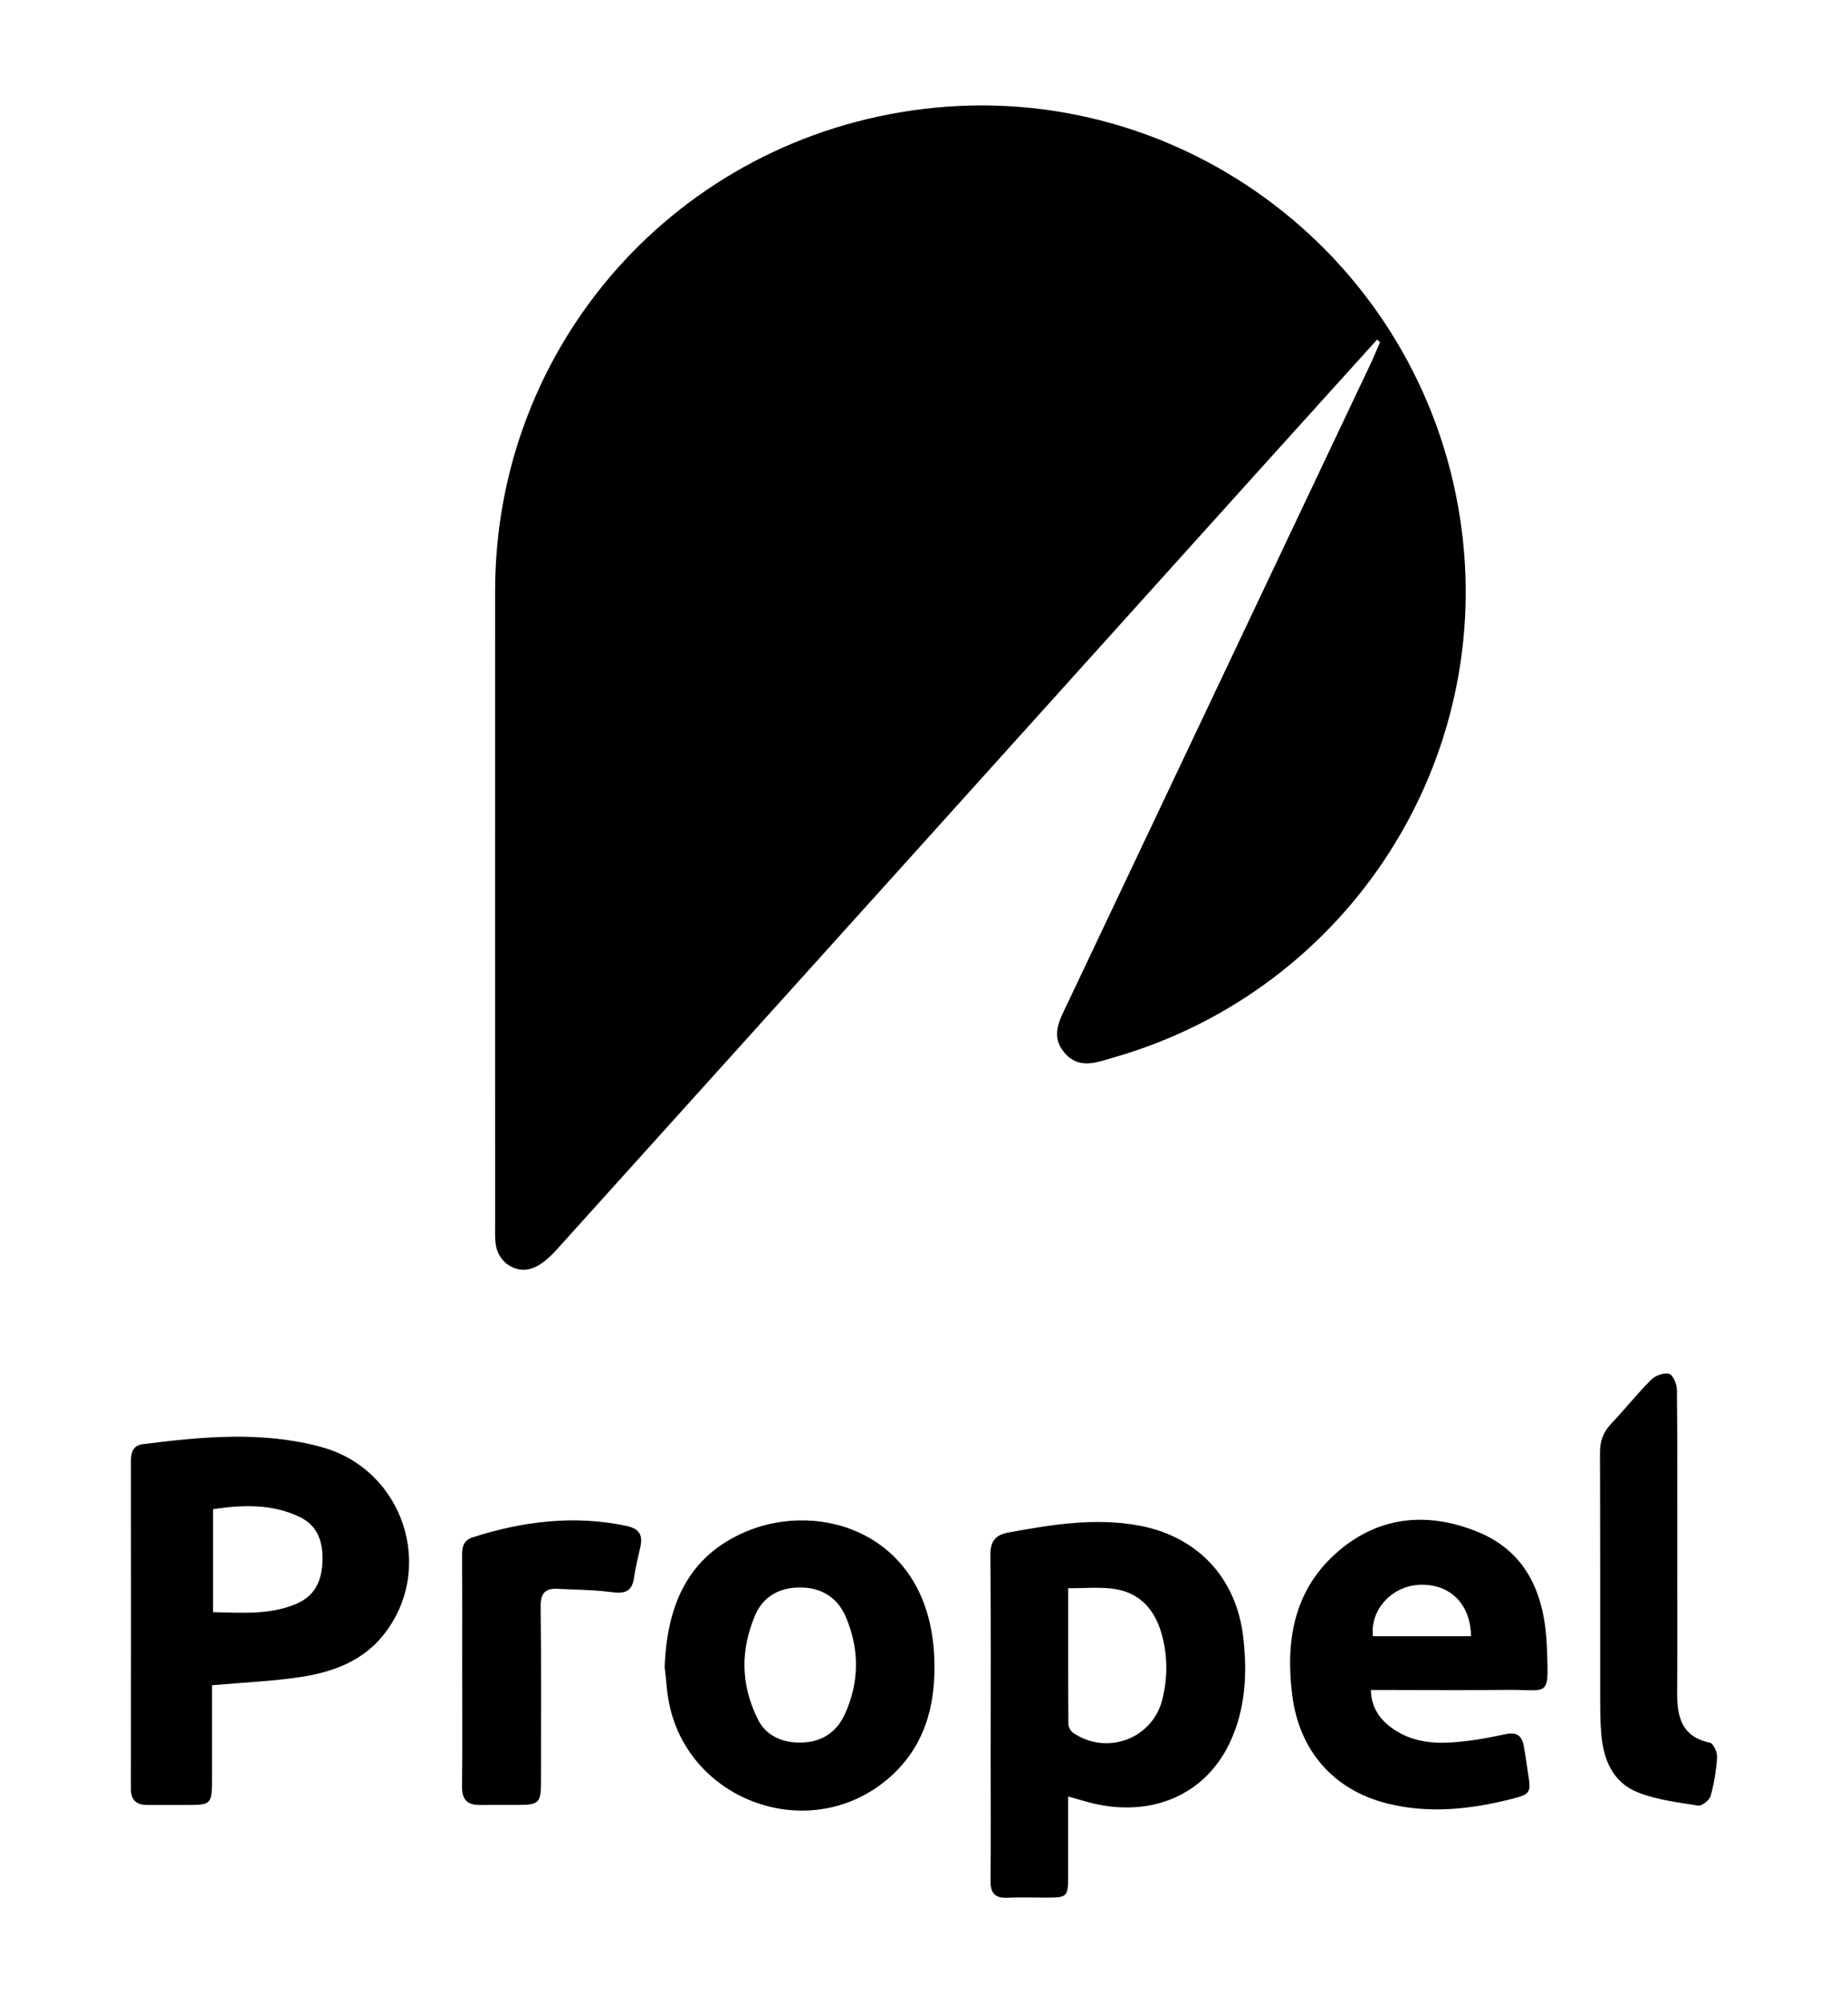
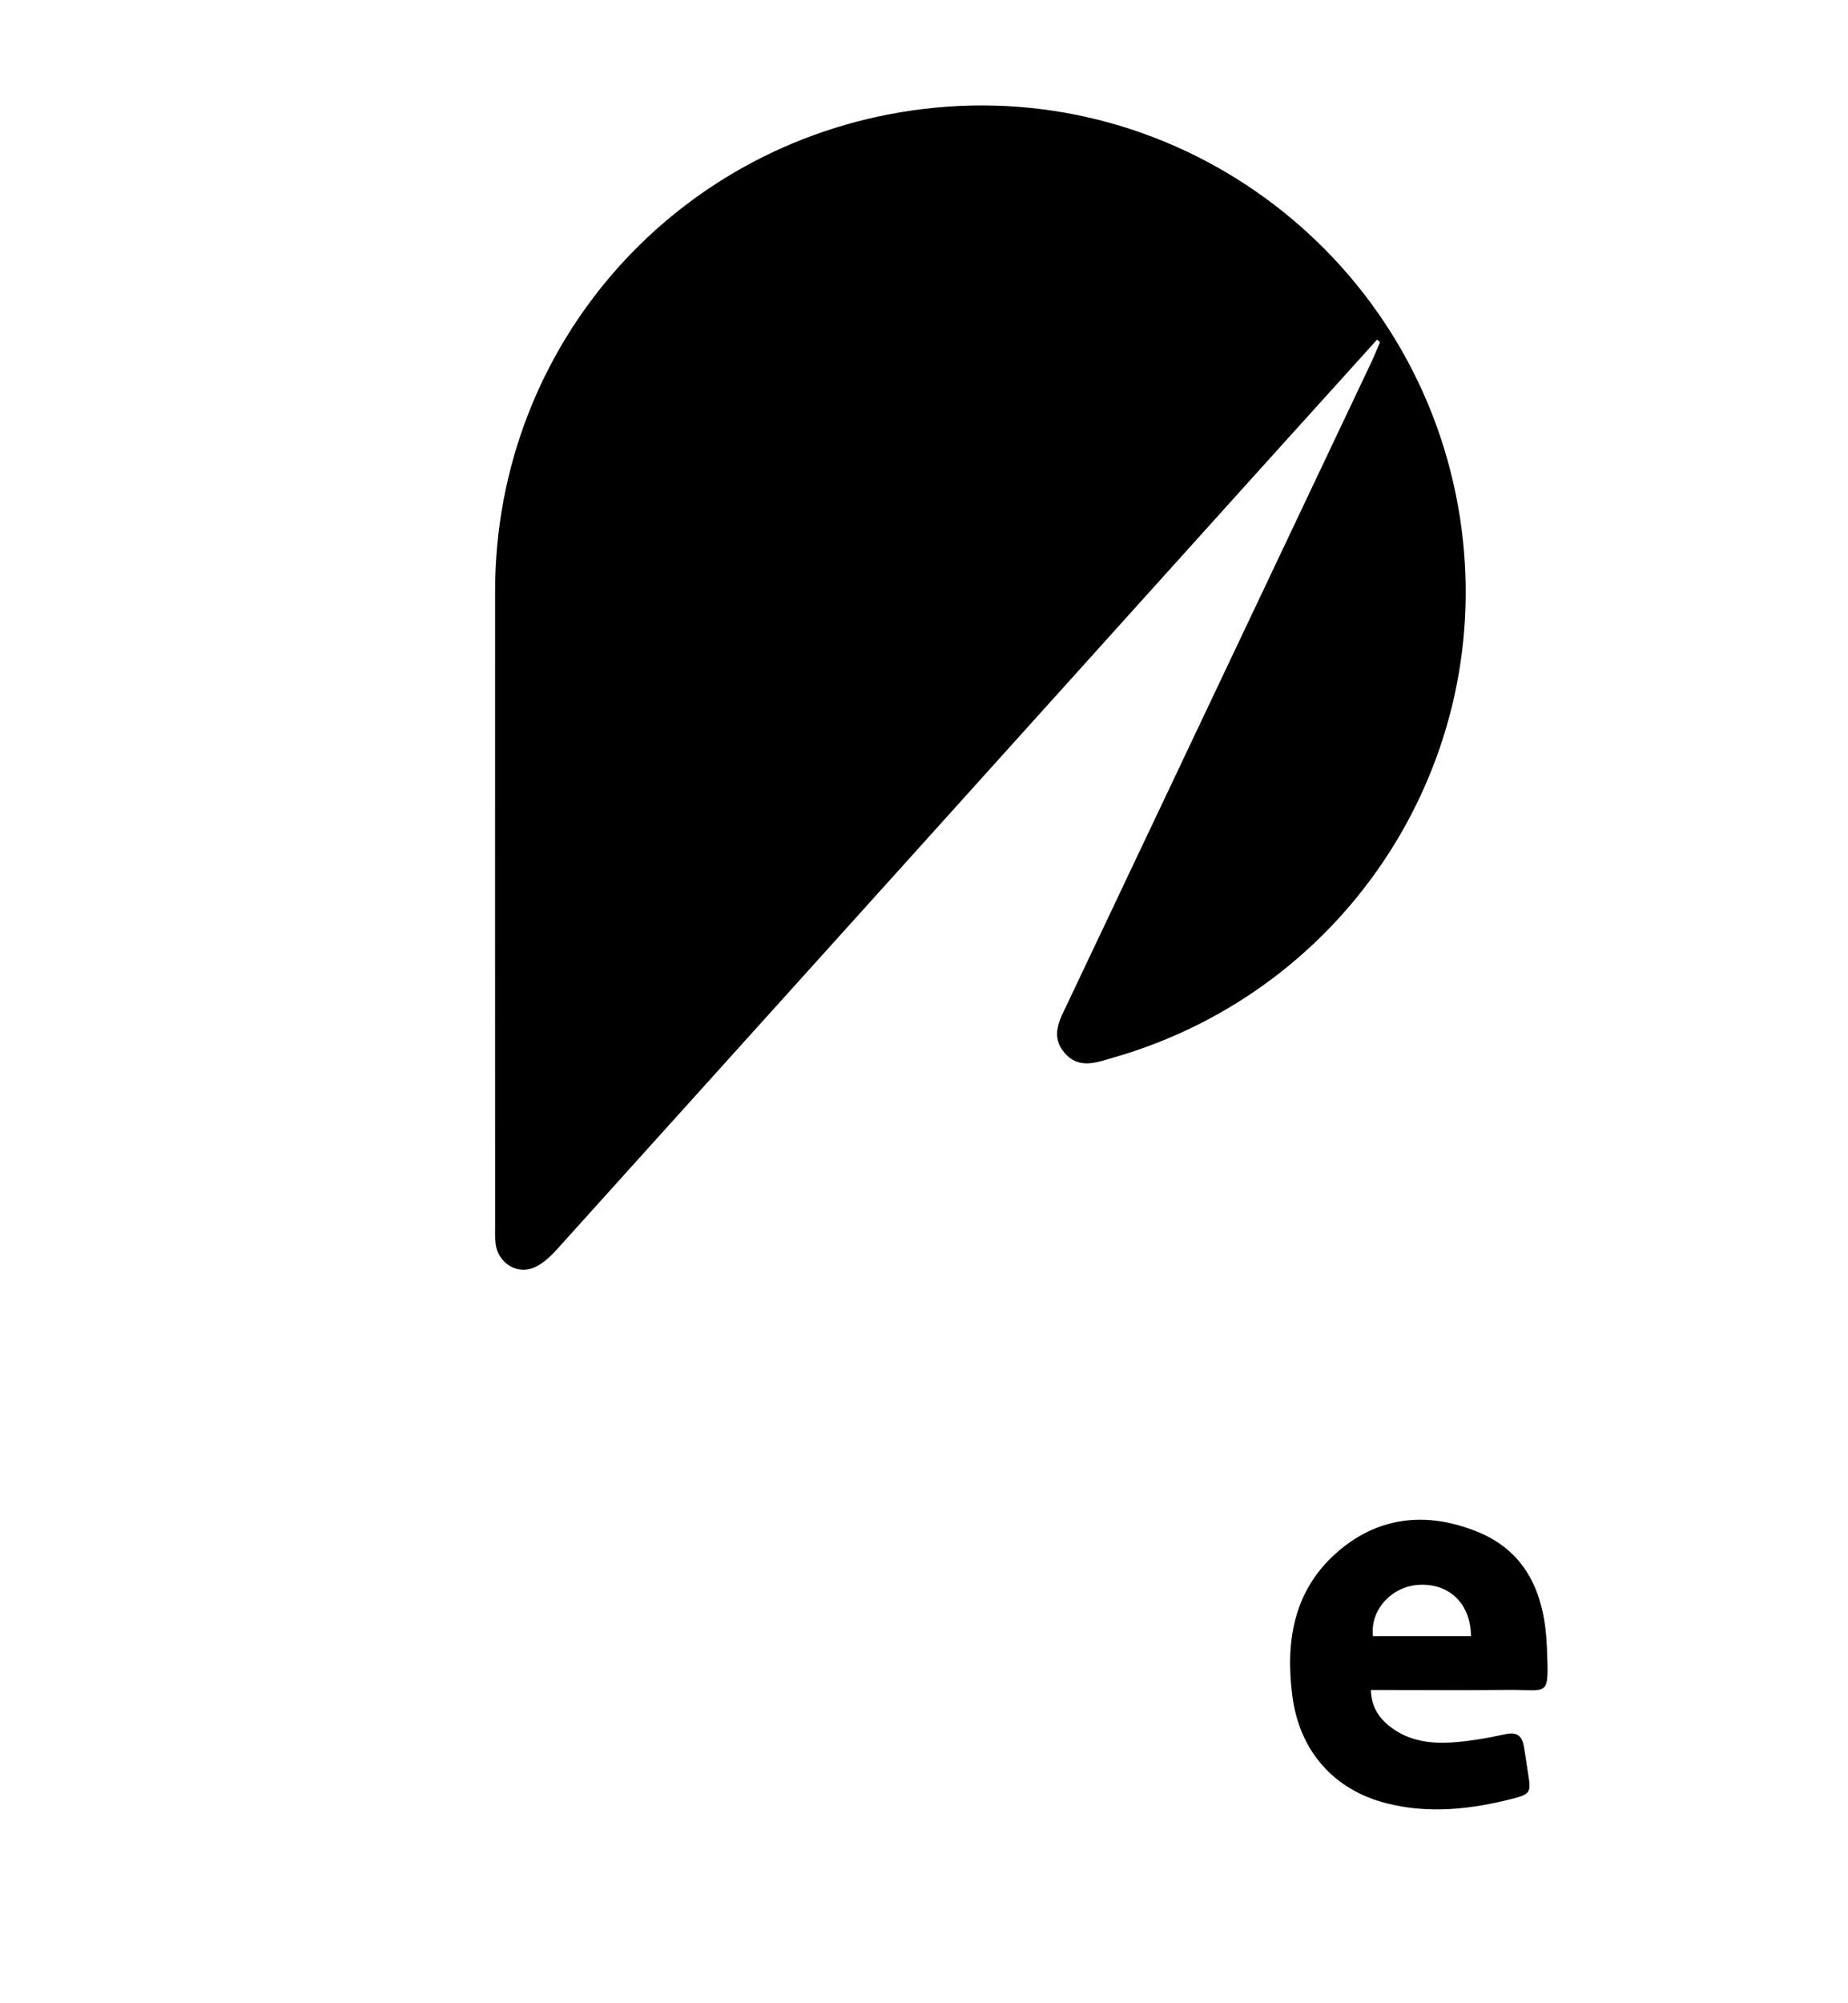
<svg xmlns="http://www.w3.org/2000/svg" id="Layer_1" data-name="Layer 1" viewBox="0 0 1090.3 1181.13" width="1090.3" height="1181.13">
  <defs>
    <style>
      .cls-1 {
        stroke-width: 0px;
      }
    </style>
  </defs>
  <path class="cls-1" d="m812.52,200.18c-22.94,25.38-45.92,50.75-68.84,76.17-138.37,153.49-276.73,307.01-415.2,460.42-3.87,4.29-8.55,8.63-13.75,10.76-9.94,4.08-20.74-3.02-22.24-13.71-.57-4.03-.37-8.17-.37-12.26-.02-124.35-.06-248.71-.01-373.06.06-145.7,107.92-266.87,252.97-284.29,152.75-18.35,292.86,88.55,316.34,241.35,21.83,142.14-65.51,278.13-204.38,317.97-9.88,2.83-20.48,7.27-29.04-2.82-8.49-9.99-2.71-19.52,1.77-28.98,59.75-125.96,119.48-251.93,179.19-377.91,1.87-3.94,3.49-8.01,5.22-12.03-.55-.54-1.12-1.07-1.68-1.6" />
  <g>
-     <path class="cls-1" d="m125.69,950.57c16.97.32,33.38,1.75,49.08-4.89,10.89-4.6,15-13.4,15.47-24.64.47-11.48-2.53-21.42-13.5-26.64-16.42-7.82-33.68-7.11-51.04-4.57v60.74Zm-.61,43.09v54.97c0,15.32-.31,15.63-15.4,15.63-7.53,0-15.06-.02-22.59,0-6.32,0-9.86-2.53-9.85-9.5.08-64.49.06-129,.02-193.49,0-5.08,1.4-9.04,6.95-9.74,35.24-4.46,70.6-7.84,105.48,1.69,48.53,13.28,67.67,71.83,36.51,110.82-12.23,15.31-29.65,21.77-48.07,24.64-16.99,2.65-34.29,3.3-53.04,4.97" />
-     <path class="cls-1" d="m630.21,936.48c0,28.42-.06,54.22.13,80.03,0,1.8,1.39,4.26,2.9,5.28,19.92,13.47,46.73,3.4,52.51-19.7,3.23-12.88,3.2-25.89-.39-38.67-4.19-14.92-13.53-24.97-29.48-26.77-8.16-.92-16.5-.17-25.68-.17m-.02,122.78c0,16.47.03,31.96,0,47.46-.03,11.58-.61,12.12-12.44,12.15-7.81.03-15.63-.27-23.42.08-7.2.32-9.97-2.64-9.91-9.82.22-24.21.07-48.43.07-72.65,0-39.81.21-79.62-.17-119.42-.08-8.34,2.88-12.06,10.89-13.51,25.28-4.59,50.58-8.78,76.29-4.14,34.89,6.29,58,30.75,62.04,66.12,2.41,21.23,1.36,42.26-8.01,62.09-14.93,31.57-47.95,45.05-84.77,34.63-3.13-.88-6.27-1.78-10.56-3" />
    <path class="cls-1" d="m867.87,964.76c-.17-19.23-12.78-31.28-30.73-30.31-16.22.88-28.96,15.01-27.09,30.31h57.82Zm-59.09,31.68c.31,10.29,5.08,17.06,12.31,22.36,10.44,7.65,22.66,9.37,35,8.6,10.77-.67,21.55-2.59,32.12-4.89,6.58-1.42,9.62.82,10.76,6.76,1.03,5.46,1.69,10.99,2.59,16.48,1.8,10.96,1.39,12.11-8.95,14.76-24.55,6.29-49.37,9.11-74.36,2.81-31.53-7.94-51.63-31.12-55.79-63.41-4.07-31.63.55-61.16,25.17-83.54,24.66-22.4,54.1-25.44,84.28-13.11,29.95,12.25,39.65,38.48,40.75,68.18,1.12,30.32,1.46,24.65-23.85,24.95-23.42.28-46.85.06-70.28.06h-9.74Z" />
-     <path class="cls-1" d="m446.55,1012.53c4.66,10.62,14.6,15.11,25.95,14.94,11.77-.17,20.82-5.62,25.86-16.57,8.72-18.96,8.77-38.32.76-57.32-4.63-10.99-13.59-17.25-26.1-17.54-12.69-.3-22.63,4.94-27.53,16.44-8.53,20.05-8.53,40.16,1.07,60.05m-54.43-29.51c1.39-36.7,13.74-65.48,47.99-79.96,44.25-18.71,107.44,1.3,111.03,72.95,1.43,28.62-5.24,55.03-28.78,74.09-46.61,37.74-117.8,10.98-128-47.95-1.18-6.82-1-9.51-2.24-19.13" />
-     <path class="cls-1" d="m989.55,912.1c0,28.39.17,56.77-.06,85.15-.12,14.48,2.22,26.7,19.39,30.29,1.98.41,4.35,5.62,4.18,8.45-.49,7.72-1.72,15.52-3.81,22.97-.7,2.49-5.19,6-7.41,5.65-11.96-1.88-24.33-3.38-35.48-7.76-14.63-5.74-20.3-19.08-21.6-34.08-.65-7.47-.65-15.01-.66-22.52-.06-47.86.06-95.73-.13-143.59-.03-6.85,1.88-12.25,6.64-17.24,8.06-8.46,15.31-17.7,23.58-25.94,2.45-2.45,7.57-4.23,10.65-3.38,2.26.63,4.48,6.03,4.52,9.33.34,30.89.2,61.78.2,92.67" />
-     <path class="cls-1" d="m272.69,984.7c0-22.63.06-45.25-.04-67.87-.03-4.95.9-8.7,6.38-10.44,29.61-9.44,59.53-13.16,90.37-6.73,7.71,1.6,9.98,5.26,8.41,12.4-1.34,6.06-2.89,12.11-3.75,18.24-1.16,8.27-5.64,9.47-13.2,8.46-10.54-1.4-21.29-1.38-31.95-1.95-7.57-.4-10.03,2.94-9.94,10.68.42,34.5.2,69,.18,103.5,0,11.92-1.27,13.17-13.07,13.23-7.65.04-15.3-.08-22.94.03-7.45.1-10.64-3.2-10.54-10.83.26-22.91.09-45.81.09-68.72" />
  </g>
</svg>